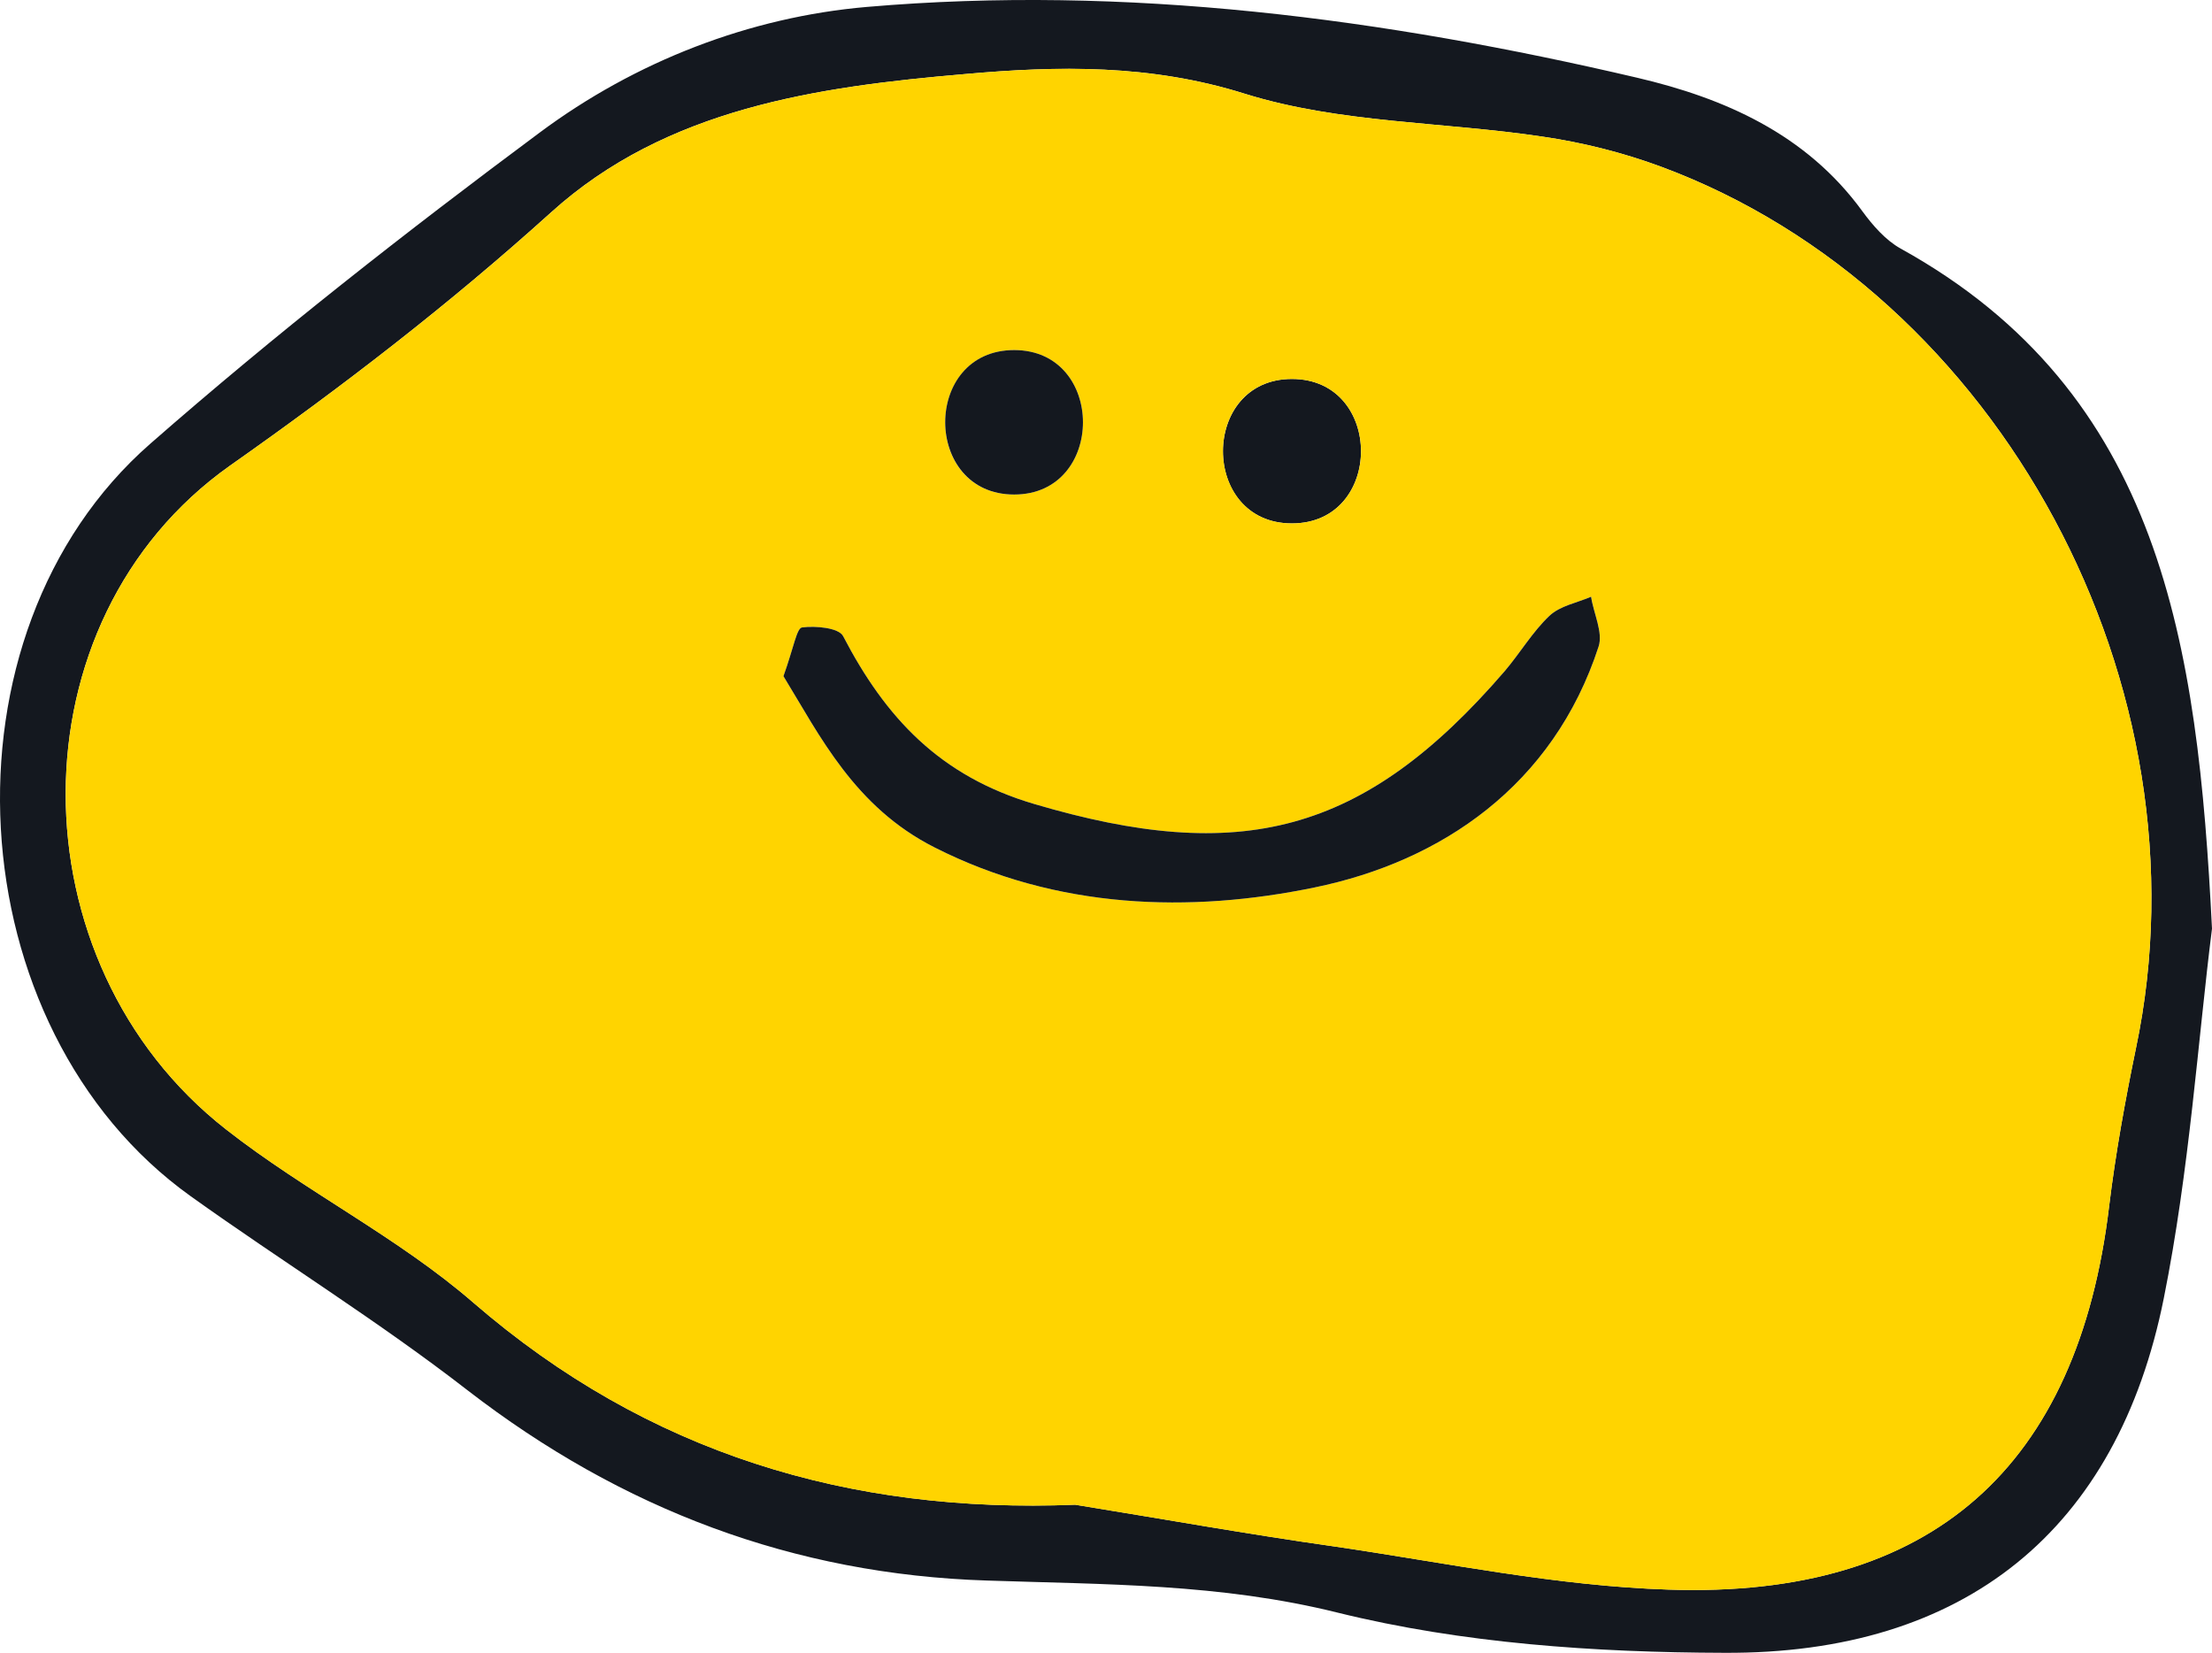
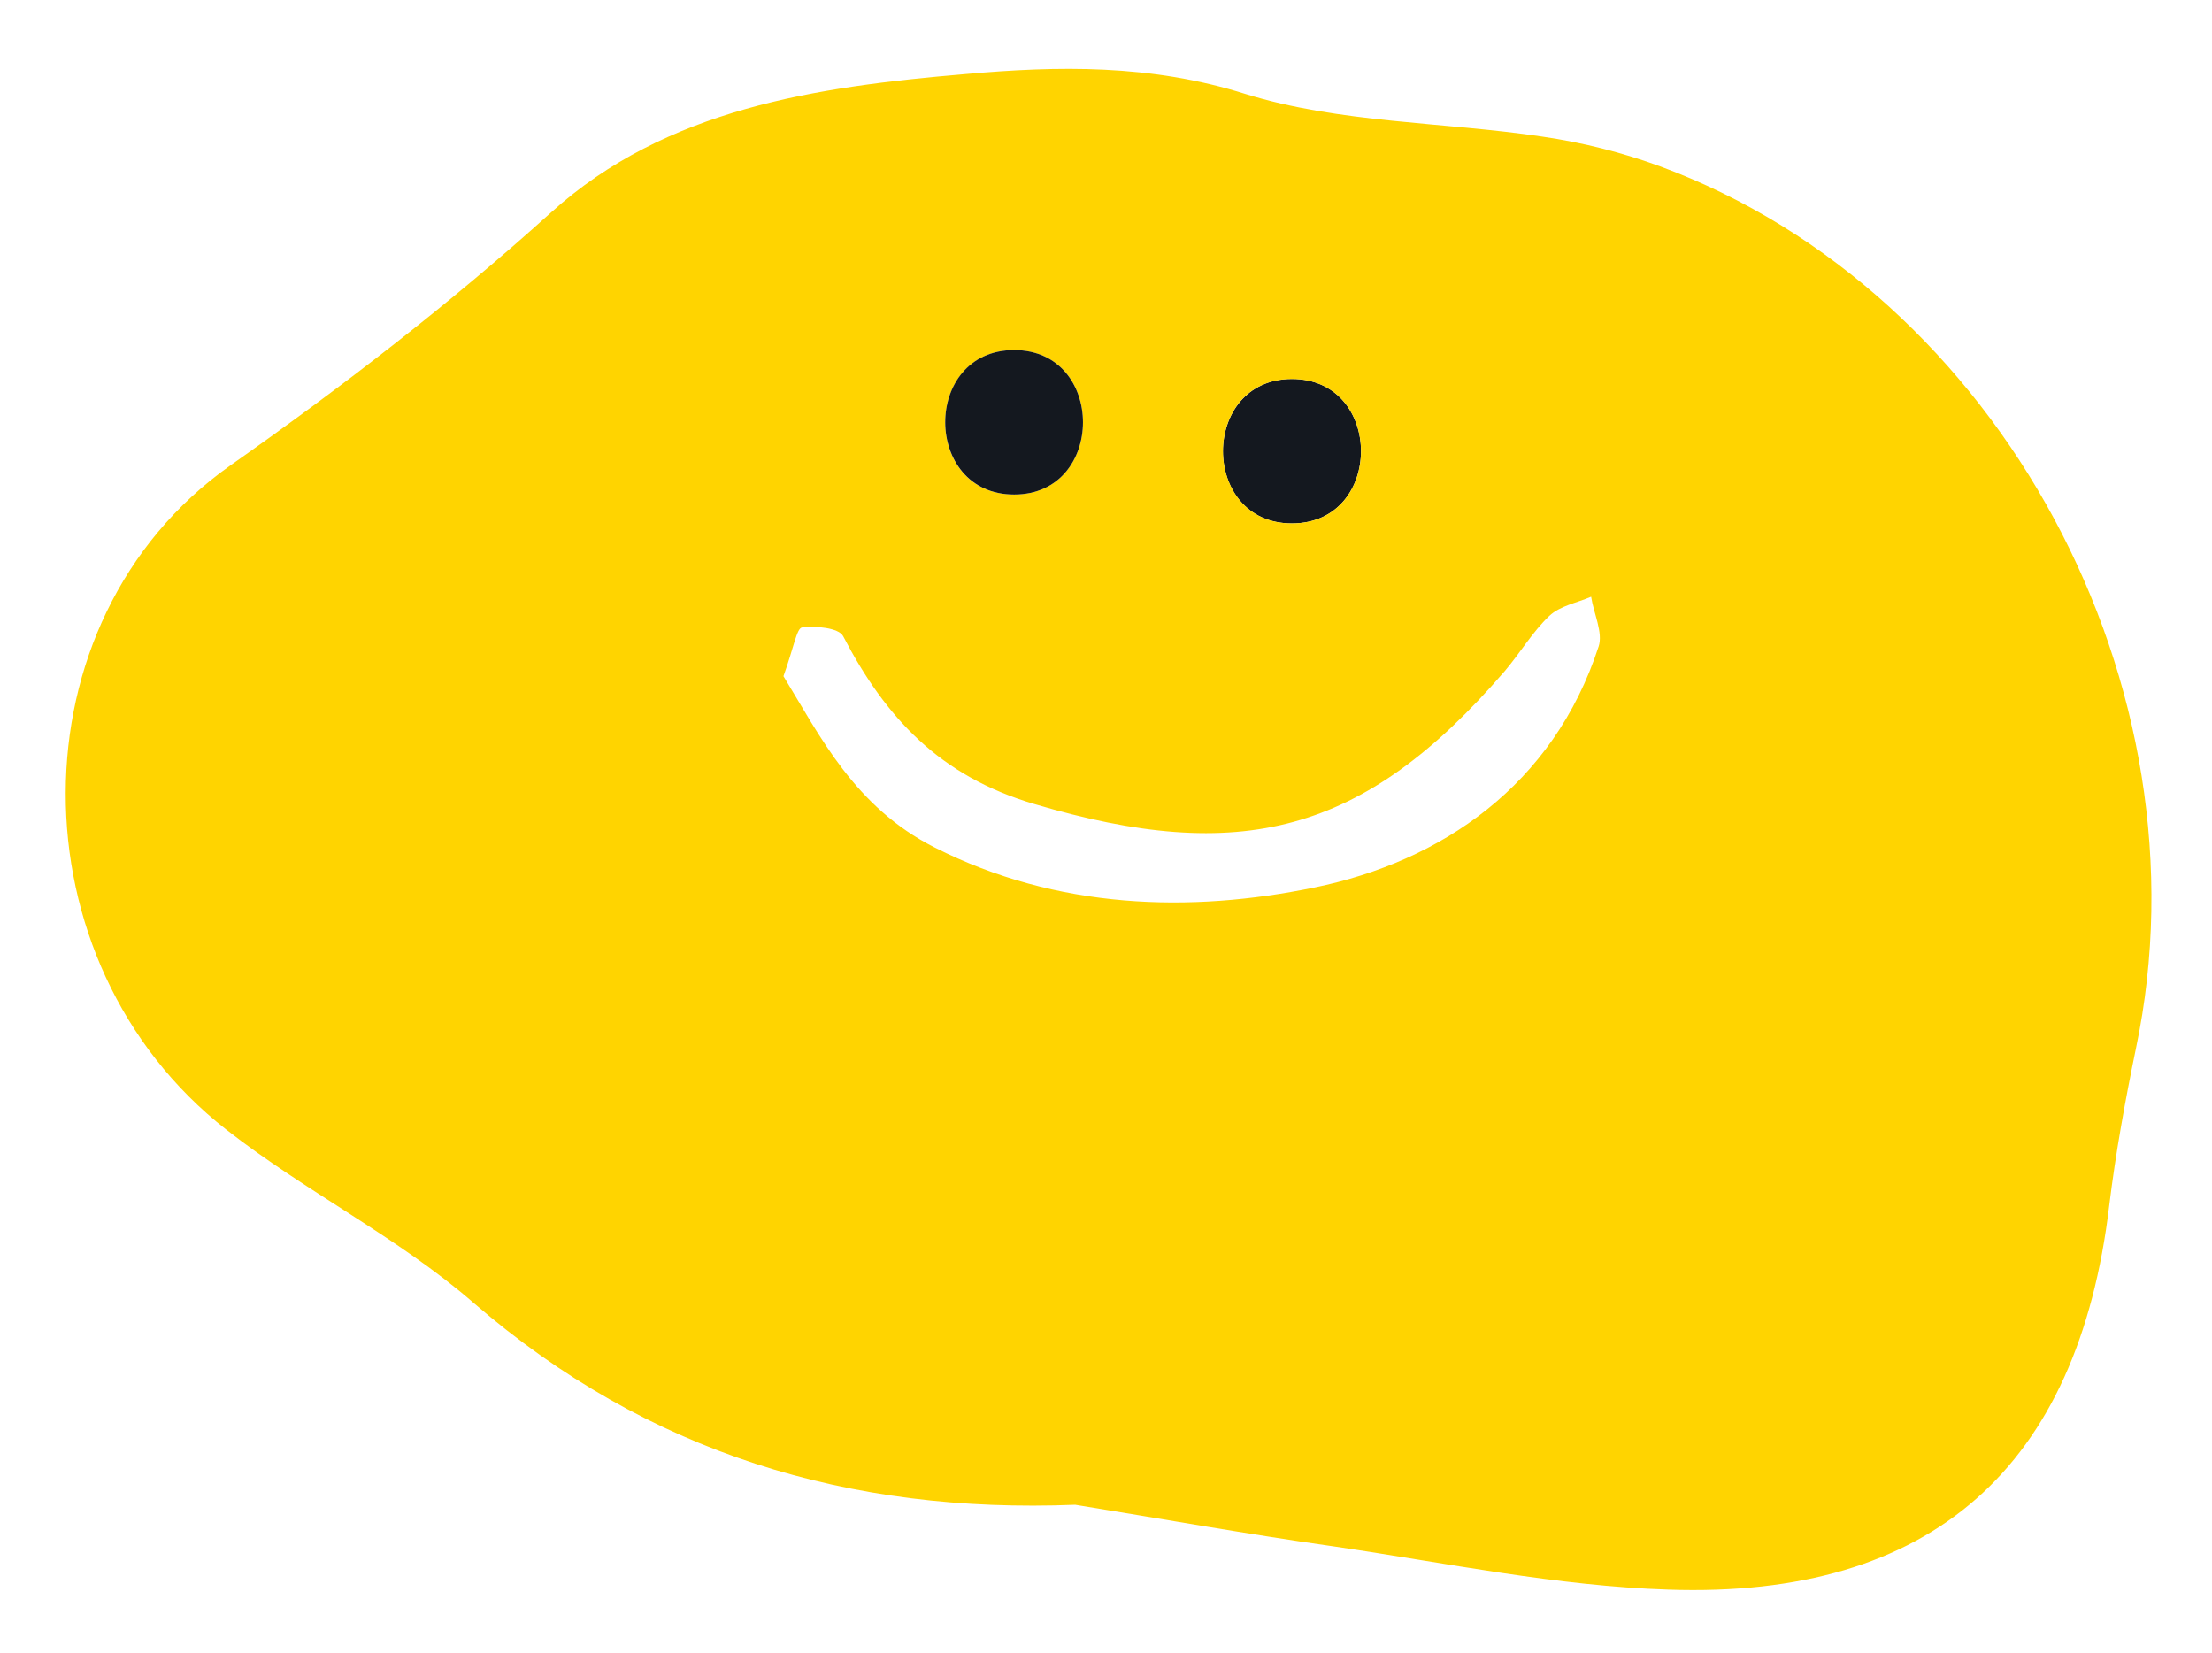
<svg xmlns="http://www.w3.org/2000/svg" width="87" height="65" viewBox="0 0 87 65" fill="none">
  <g clip-path="url(#clip0_939_2876)">
    <path d="M50.812 14.903C54.435 14.903 54.435 20.584 50.812 20.584C47.188 20.584 47.203 14.903 50.812 14.903Z" fill="#14181F" />
-     <path d="M87 36.52C86.452 40.853 86.115 46.022 85.105 51.051C83.279 60.17 77.282 65.055 67.804 64.999C62.734 64.985 57.524 64.63 52.623 63.422C48.003 62.271 43.453 62.314 38.819 62.157C31.222 61.916 24.453 59.359 18.386 54.672C14.889 51.959 11.098 49.616 7.503 47.045C-1.737 40.441 -2.649 24.93 5.917 17.445C10.832 13.142 15.986 9.108 21.223 5.216C25.001 2.403 29.495 0.67 34.087 0.273C44.309 -0.608 54.435 0.727 64.391 3.057C67.79 3.852 71.034 5.258 73.252 8.312C73.659 8.867 74.165 9.449 74.754 9.775C85.019 15.457 86.438 25.314 87 36.521V36.52ZM84.009 41.222C87 27.004 78.673 11.493 65.318 6.55C63.816 5.996 62.228 5.599 60.656 5.371C56.766 4.789 52.694 4.845 48.987 3.695C45.252 2.515 41.6 2.587 37.949 2.913C32.135 3.41 26.195 4.262 21.673 8.353C17.657 11.976 13.472 15.2 9.049 18.31C0.412 24.418 0.497 37.855 8.894 44.417C12.011 46.859 15.648 48.65 18.625 51.234C25.478 57.158 33.427 59.529 42.287 59.174C45.7 59.728 49.112 60.339 52.525 60.822C56.878 61.461 61.232 62.37 65.613 62.512C75.991 62.867 81.734 57.682 82.956 47.413C83.209 45.339 83.588 43.265 84.009 41.22V41.222Z" fill="#14181F" />
    <path d="M65.318 6.551C78.673 11.495 87.001 27.005 84.01 41.223C83.588 43.268 83.21 45.342 82.957 47.416C81.735 57.685 75.991 62.87 65.614 62.514C61.232 62.373 56.879 61.463 52.525 60.824C49.113 60.341 45.7 59.73 42.288 59.177C33.427 59.532 25.479 57.16 18.626 51.237C15.649 48.652 12.012 46.862 8.894 44.419C0.497 37.856 0.413 24.419 9.049 18.312C13.473 15.201 17.658 11.977 21.674 8.355C26.195 4.264 32.136 3.411 37.95 2.914C41.6 2.588 45.252 2.517 48.987 3.696C52.695 4.846 56.767 4.79 60.657 5.372C62.229 5.599 63.816 5.997 65.318 6.551ZM62.875 25.428C63.057 24.874 62.679 24.121 62.58 23.468C62.018 23.709 61.358 23.823 60.936 24.221C60.276 24.846 59.785 25.684 59.181 26.394C53.62 32.843 48.761 34.007 40.687 31.621C36.965 30.527 34.831 28.226 33.16 25.016C32.991 24.69 32.078 24.605 31.545 24.675C31.334 24.704 31.222 25.457 30.814 26.592C32.247 28.936 33.609 31.734 36.755 33.325C41.571 35.768 46.81 35.91 51.696 34.902C56.681 33.879 61.091 30.897 62.874 25.428H62.875ZM50.812 20.585C54.436 20.585 54.436 14.903 50.812 14.903C47.189 14.903 47.204 20.585 50.812 20.585ZM39.887 19.448C43.496 19.448 43.496 13.767 39.887 13.767C36.279 13.767 36.264 19.448 39.887 19.448Z" fill="#FFD400" />
-     <path d="M62.579 23.468C62.677 24.122 63.057 24.874 62.874 25.428C61.091 30.896 56.682 33.879 51.696 34.902C46.809 35.911 41.572 35.769 36.755 33.325C33.609 31.734 32.247 28.936 30.814 26.592C31.221 25.456 31.334 24.703 31.545 24.675C32.078 24.604 32.991 24.689 33.16 25.016C34.831 28.226 36.966 30.527 40.687 31.621C48.761 34.007 53.62 32.843 59.181 26.394C59.785 25.684 60.277 24.846 60.937 24.221C61.358 23.823 62.018 23.709 62.58 23.468H62.579Z" fill="#14181F" />
    <path d="M39.888 13.767C43.496 13.767 43.496 19.448 39.888 19.448C36.279 19.448 36.264 13.767 39.888 13.767Z" fill="#14181F" />
  </g>
  <defs>
    <clipPath id="clip0_939_2876">
      <rect width="87" height="65" fill="white" />
    </clipPath>
  </defs>
</svg>